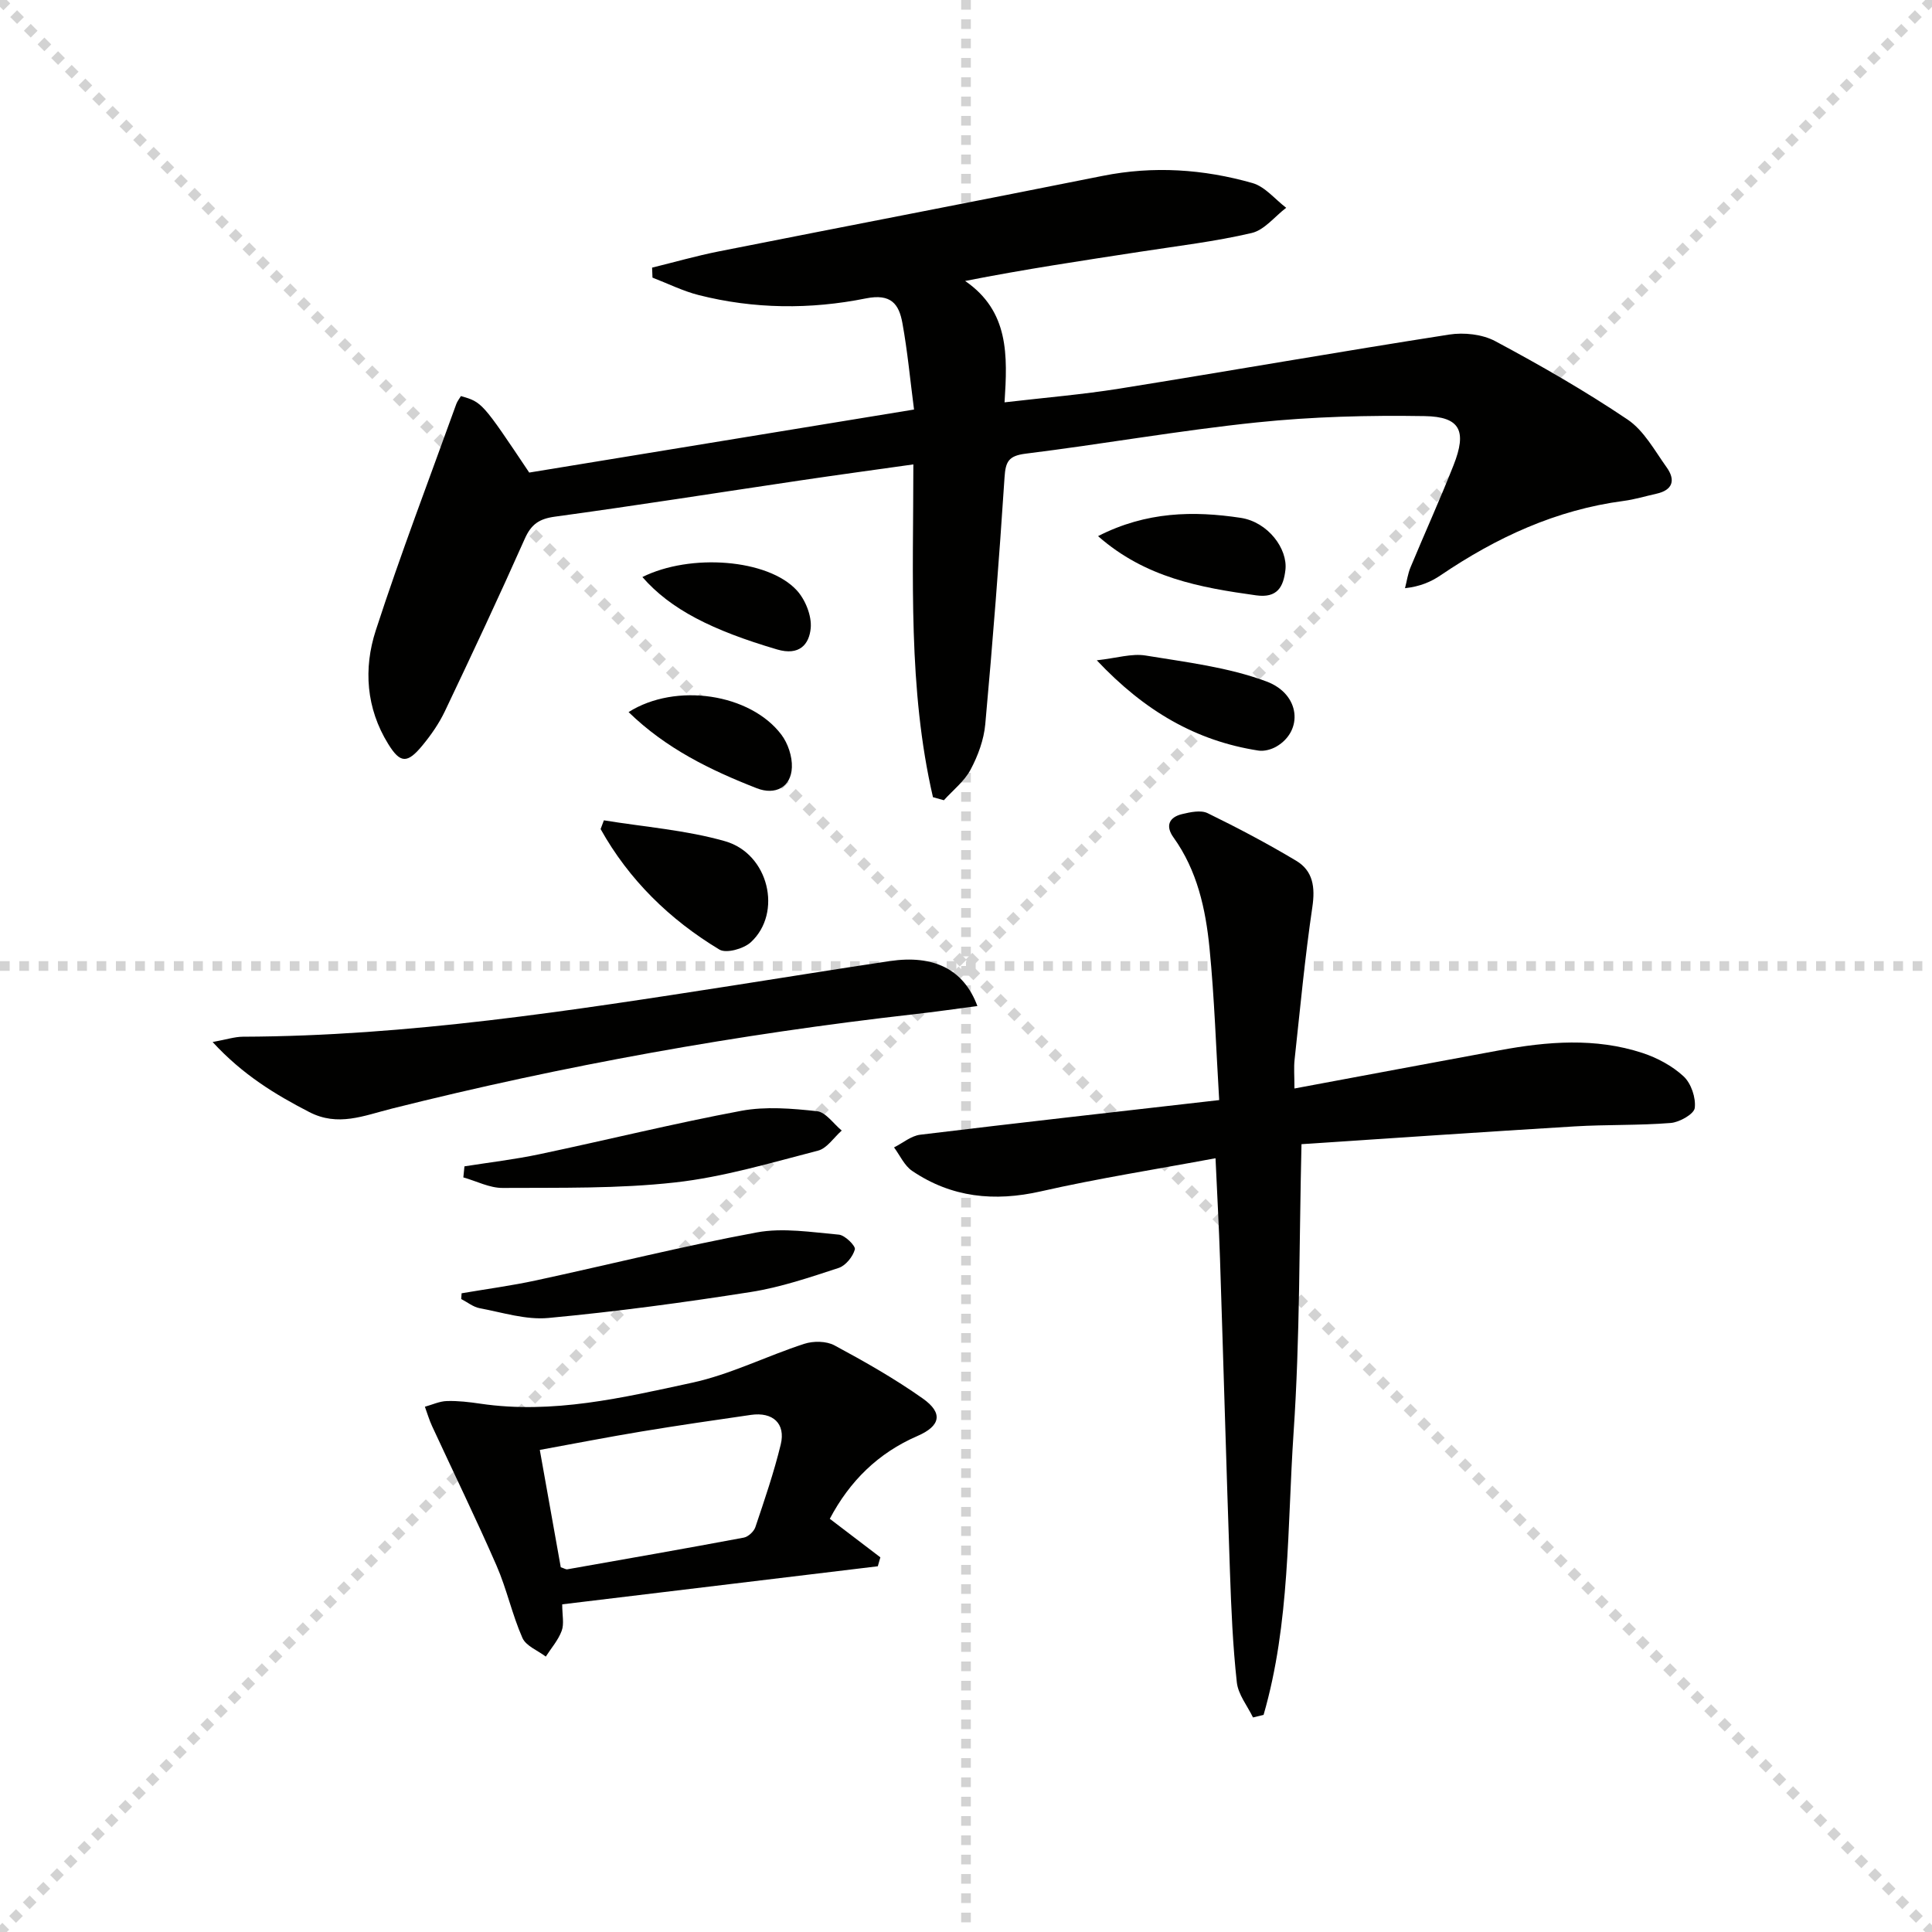
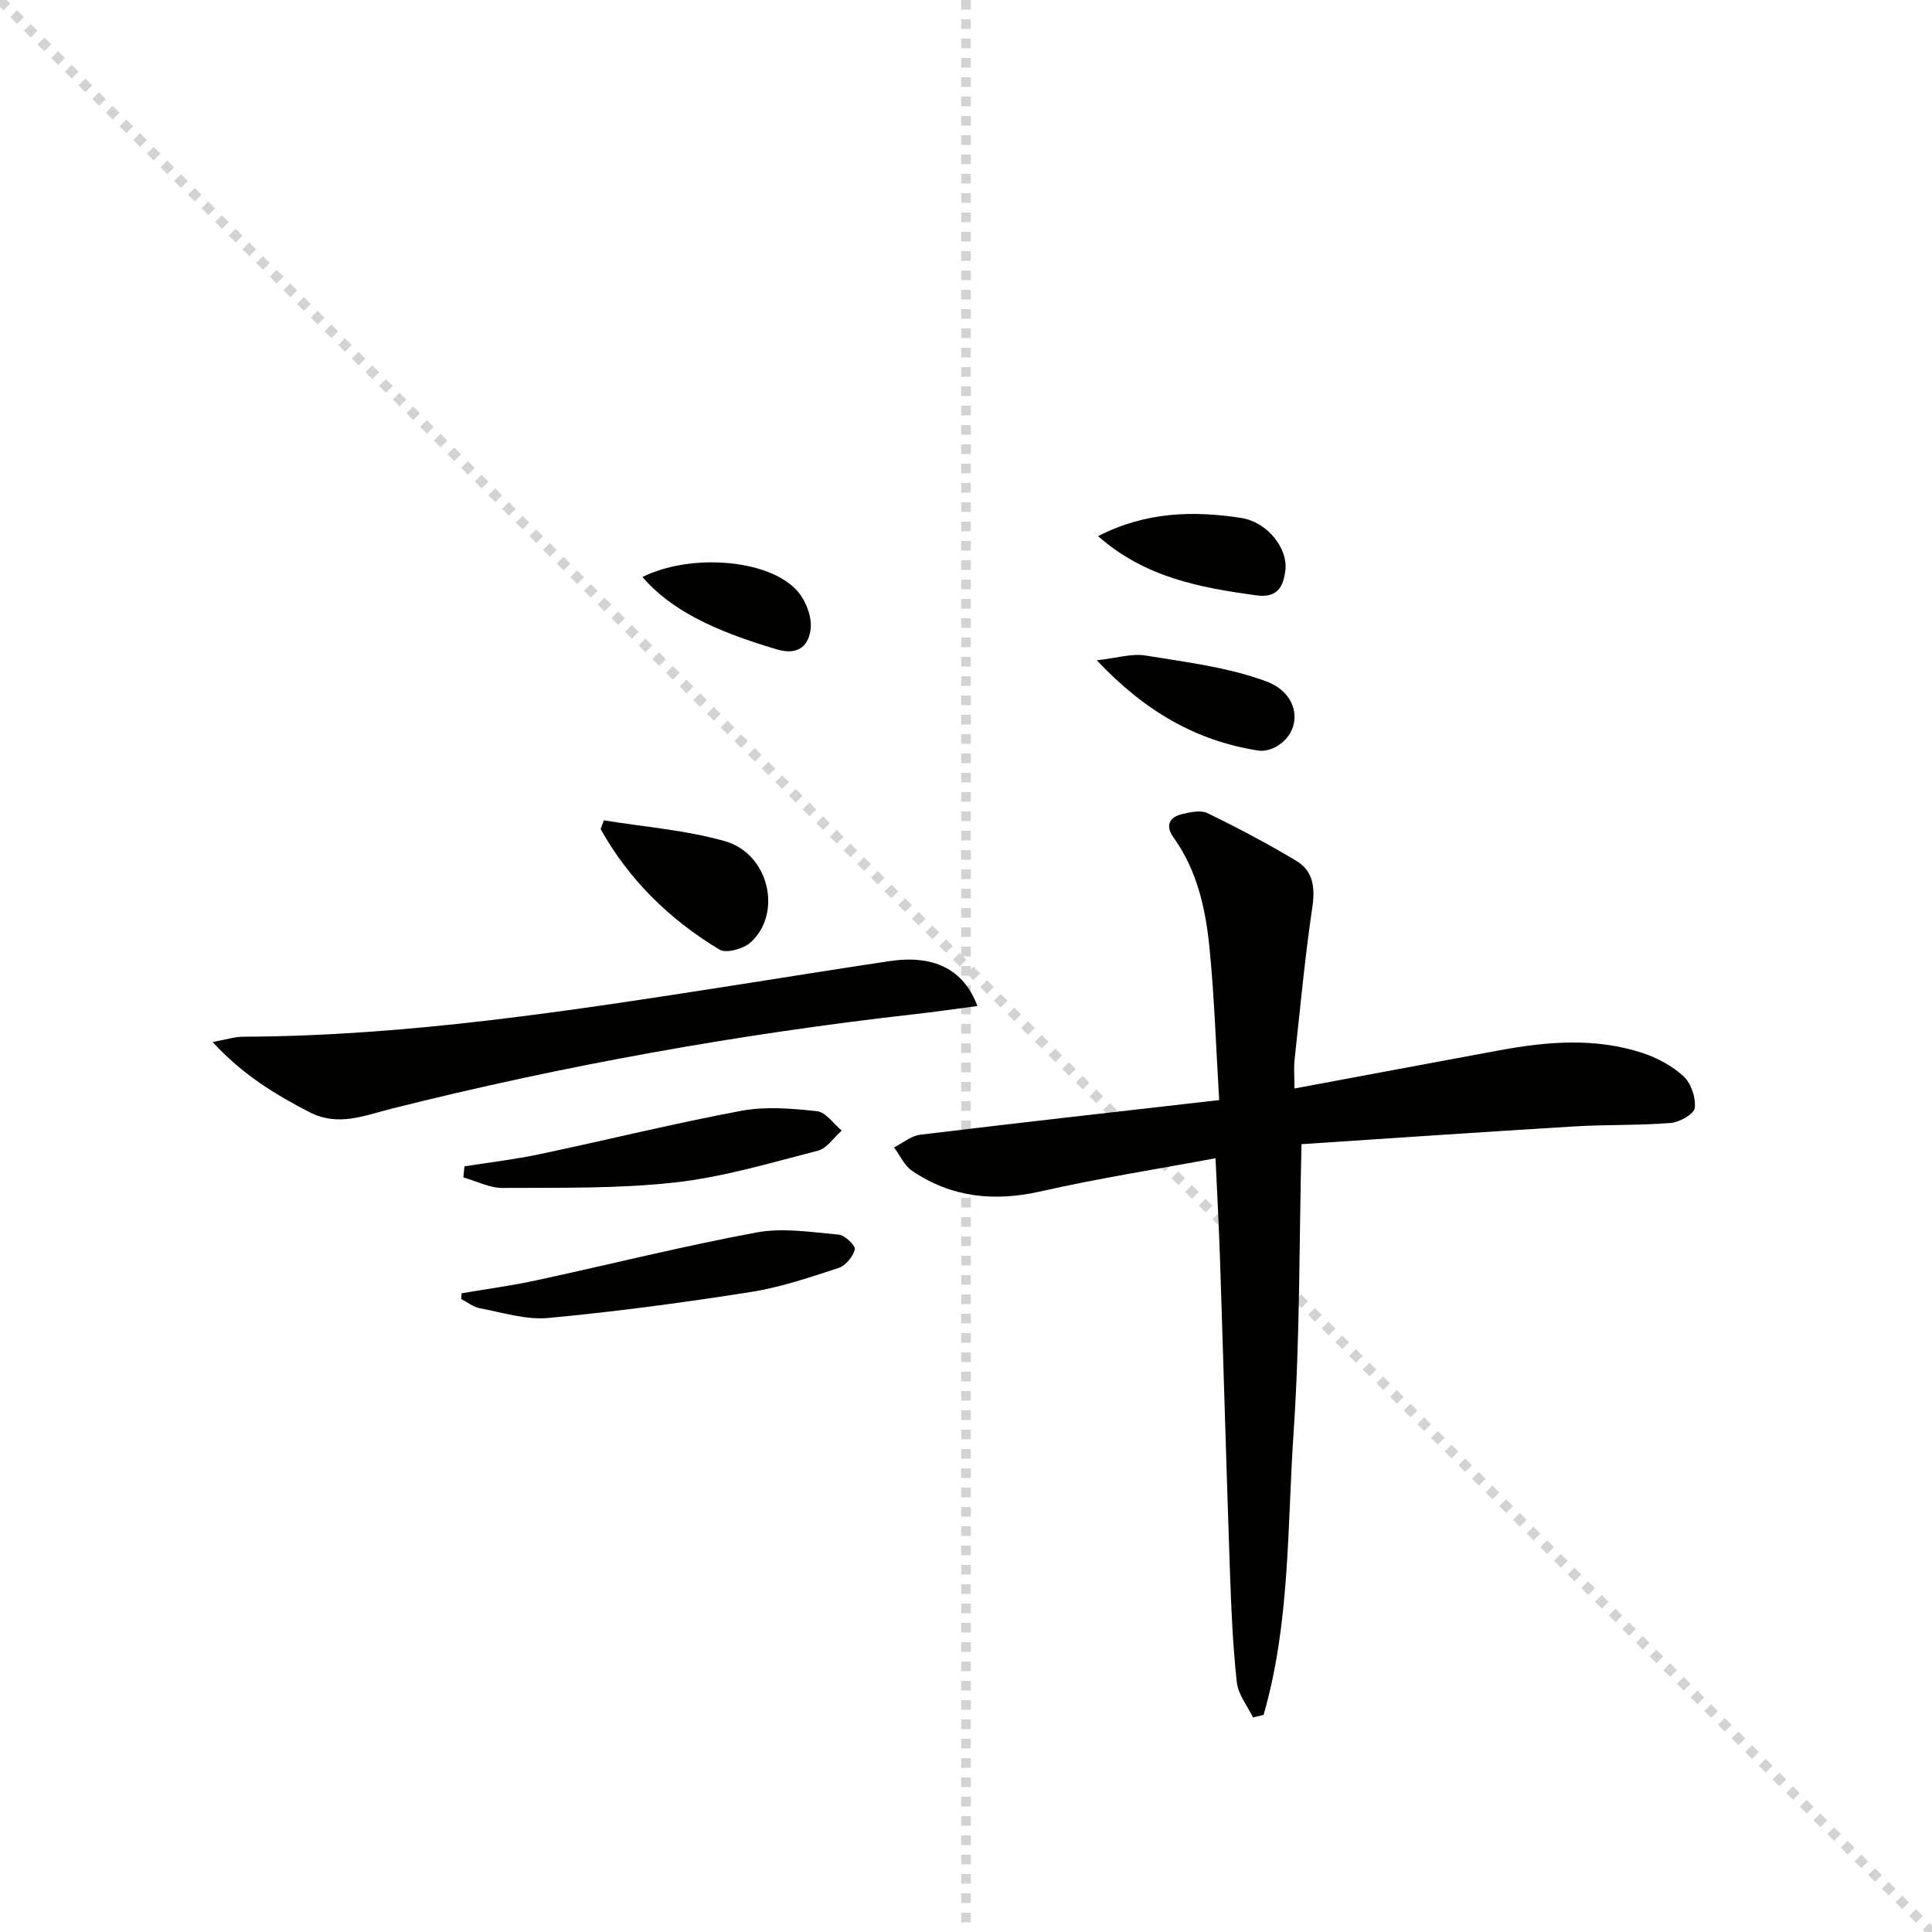
<svg xmlns="http://www.w3.org/2000/svg" enable-background="new 0 0 400 400" viewBox="0 0 400 400">
  <g stroke="lightgray" stroke-dasharray="1,1" stroke-width="1" transform="scale(2, 2)">
    <line x1="0" y1="0" x2="200" y2="200" />
-     <line x1="200" y1="0" x2="0" y2="200" />
    <line x1="100" y1="0" x2="100" y2="200" />
-     <line x1="0" y1="100" x2="200" y2="100" />
  </g>
  <g fill="#010100">
-     <path d="m193.16 165.05c-5.2-22.48-4.06-45.46-4.06-68.9-7.88 1.11-15.69 2.17-23.49 3.33-16.91 2.51-33.8 5.18-50.73 7.49-3.24.44-4.89 1.57-6.22 4.55-5.33 11.99-10.91 23.88-16.55 35.73-1.2 2.52-2.85 4.9-4.63 7.06-3.15 3.83-4.61 3.76-7.1-.27-4.58-7.39-5.15-15.62-2.58-23.52 5.12-15.77 11.05-31.27 16.67-46.87.22-.6.65-1.12.96-1.65 4.39 1.27 4.39 1.27 14.14 15.84 26.31-4.31 52.77-8.65 79.67-13.05-.81-6.21-1.35-12.11-2.41-17.92-.71-3.89-2.32-6.14-7.55-5.09-11.48 2.31-23.17 2.22-34.63-.69-3.28-.83-6.38-2.39-9.56-3.61-.03-.69-.05-1.38-.08-2.07 4.57-1.12 9.1-2.42 13.71-3.34 26.52-5.26 53.08-10.35 79.59-15.66 10.5-2.1 20.85-1.4 31 1.49 2.6.74 4.67 3.36 6.98 5.12-2.37 1.8-4.5 4.6-7.14 5.22-7.56 1.77-15.33 2.68-23.02 3.87-11.96 1.84-23.92 3.62-36.31 6.06 9.12 6.28 8.79 15.39 8.16 25.13 8.4-.98 16.14-1.62 23.78-2.84 22.77-3.65 45.49-7.64 68.27-11.19 3.07-.48 6.87-.07 9.56 1.37 9.35 5 18.59 10.3 27.38 16.22 3.39 2.28 5.61 6.43 8.1 9.91 1.85 2.59 1.31 4.69-2.12 5.45-2.26.5-4.5 1.19-6.79 1.49-13.99 1.84-26.35 7.57-37.9 15.4-1.98 1.34-4.21 2.32-7.37 2.67.38-1.46.58-2.98 1.16-4.36 2.93-7.05 6.09-14 8.89-21.1 2.8-7.09 1.41-10.05-5.98-10.17-11.58-.19-23.25.11-34.77 1.31-16.01 1.66-31.89 4.49-47.86 6.47-3.52.44-4.14 1.65-4.35 4.89-1.12 17.06-2.44 34.1-3.99 51.12-.29 3.22-1.51 6.53-3.04 9.4-1.28 2.41-3.64 4.25-5.53 6.34-.76-.21-1.51-.42-2.26-.63z" />
+     <path d="m193.16 165.05z" />
    <path d="m268 225.36c14.79-2.76 28.63-5.35 42.48-7.91 9.89-1.83 19.82-2.64 29.56.55 3.08 1.01 6.19 2.68 8.54 4.86 1.56 1.45 2.56 4.43 2.3 6.54-.16 1.26-3.15 2.95-4.98 3.1-6.62.53-13.3.31-19.93.71-18.72 1.13-37.44 2.42-56.51 3.68-.49 20.31-.3 40.08-1.64 59.75-1.32 19.52-.7 39.37-6.21 58.41-.73.18-1.46.35-2.19.53-1.17-2.42-3.08-4.76-3.35-7.28-.83-7.58-1.16-15.23-1.42-22.85-.75-21.61-1.35-43.22-2.06-64.83-.22-6.62-.58-13.24-.93-20.82-12.21 2.28-24.29 4.16-36.17 6.86-9.63 2.18-18.48 1.28-26.64-4.24-1.61-1.09-2.52-3.21-3.75-4.86 1.81-.91 3.54-2.4 5.43-2.63 20.25-2.46 40.52-4.72 61.89-7.17-.65-10.69-.98-21.1-2-31.44-.8-8.11-2.54-16.09-7.47-22.95-1.7-2.37-.92-4.17 1.79-4.82 1.71-.41 3.88-.88 5.29-.19 6.23 3.04 12.38 6.29 18.33 9.85 3.49 2.09 3.96 5.46 3.35 9.57-1.55 10.49-2.53 21.07-3.68 31.62-.18 1.61-.03 3.26-.03 5.96z" />
-     <path d="m116.4 332.16c0 2.25.43 4.04-.11 5.49-.71 1.92-2.16 3.57-3.29 5.33-1.66-1.27-4.1-2.19-4.84-3.87-2.13-4.83-3.24-10.11-5.35-14.95-4.24-9.72-8.9-19.26-13.35-28.89-.6-1.29-1-2.68-1.49-4.02 1.52-.42 3.03-1.14 4.56-1.18 2.31-.07 4.64.21 6.94.55 14.96 2.2 29.44-1.23 43.81-4.34 7.96-1.72 15.44-5.53 23.25-8.06 1.88-.61 4.55-.58 6.23.32 6.27 3.37 12.5 6.91 18.3 11.01 4.28 3.03 3.64 5.7-1.12 7.76-8.11 3.51-14.01 9.32-18.14 17.14 3.59 2.74 7.03 5.36 10.47 7.98-.18.62-.35 1.23-.53 1.85-21.64 2.6-43.26 5.21-65.34 7.88zm-.3-7.68c.73.24 1.07.48 1.35.43 12.18-2.15 24.37-4.28 36.53-6.56.93-.17 2.1-1.26 2.41-2.17 1.9-5.65 3.84-11.31 5.25-17.1 1.06-4.35-1.63-6.8-6.18-6.14-7.54 1.09-15.09 2.18-22.61 3.43-6.95 1.15-13.86 2.5-21.09 3.82 1.54 8.62 2.96 16.56 4.34 24.29z" />
    <path d="m202.36 208.29c-4.64.61-8.85 1.22-13.07 1.69-36.48 4.14-72.55 10.6-108.14 19.54-5.89 1.48-11.16 3.8-17.14.71-7.06-3.65-13.74-7.7-19.99-14.49 2.86-.52 4.57-1.09 6.27-1.1 34.18-.12 67.82-5.37 101.46-10.6 10.83-1.68 21.64-3.45 32.48-5.06 9.01-1.33 15.28 1.63 18.13 9.31z" />
    <path d="m95.57 267.76c5.14-.88 10.33-1.57 15.42-2.67 15.24-3.29 30.37-7.09 45.69-9.93 5.46-1.01 11.34-.04 17 .46 1.26.11 3.5 2.34 3.31 3.05-.41 1.51-1.9 3.36-3.35 3.84-5.97 1.95-12 4.01-18.17 4.98-13.92 2.19-27.9 4.07-41.92 5.38-4.65.44-9.51-1.14-14.24-2.02-1.34-.25-2.55-1.25-3.82-1.9.02-.38.05-.78.08-1.19z" />
    <path d="m96.16 241.48c5.18-.82 10.4-1.43 15.52-2.51 13.95-2.94 27.8-6.37 41.8-8.99 5.06-.94 10.48-.48 15.66.08 1.83.2 3.43 2.61 5.13 4.01-1.63 1.43-3.04 3.68-4.91 4.16-9.79 2.52-19.59 5.47-29.58 6.58-11.8 1.32-23.8 1.07-35.71 1.14-2.71.02-5.43-1.42-8.14-2.18.07-.76.15-1.53.23-2.29z" />
    <path d="m125.03 169.84c8.38 1.37 16.96 2.01 25.07 4.32 9.08 2.58 11.95 14.85 5.35 20.92-1.48 1.36-5.09 2.37-6.5 1.52-10.31-6.21-18.72-14.43-24.6-24.95.24-.61.46-1.21.68-1.81z" />
    <path d="m227.08 136.71c4.13-.46 7.24-1.46 10.11-.99 8.42 1.38 17.1 2.42 25.02 5.37 7.06 2.63 7.63 10.24 2.05 13.48-1.06.61-2.53 1.01-3.71.83-12.93-2-23.57-8.18-33.47-18.69z" />
    <path d="m227.34 111c10.01-5.12 19.8-5.25 29.51-3.79 5.71.86 9.79 6.45 9.28 10.8-.41 3.48-1.65 5.86-6.06 5.25-11.57-1.61-22.91-3.62-32.73-12.26z" />
    <path d="m133 119.47c9.94-4.95 26.01-3.74 31.97 2.76 1.78 1.94 3.11 5.28 2.88 7.81-.31 3.36-2.33 5.79-6.97 4.42-13.43-3.96-22.05-8.29-27.88-14.99z" />
-     <path d="m130.14 147.43c9.8-6.19 25.22-3.82 31.63 4.67 1.37 1.81 2.27 4.52 2.18 6.77-.16 4.11-3.43 5.82-7.26 4.33-9.6-3.75-18.78-8.21-26.55-15.77z" />
  </g>
</svg>